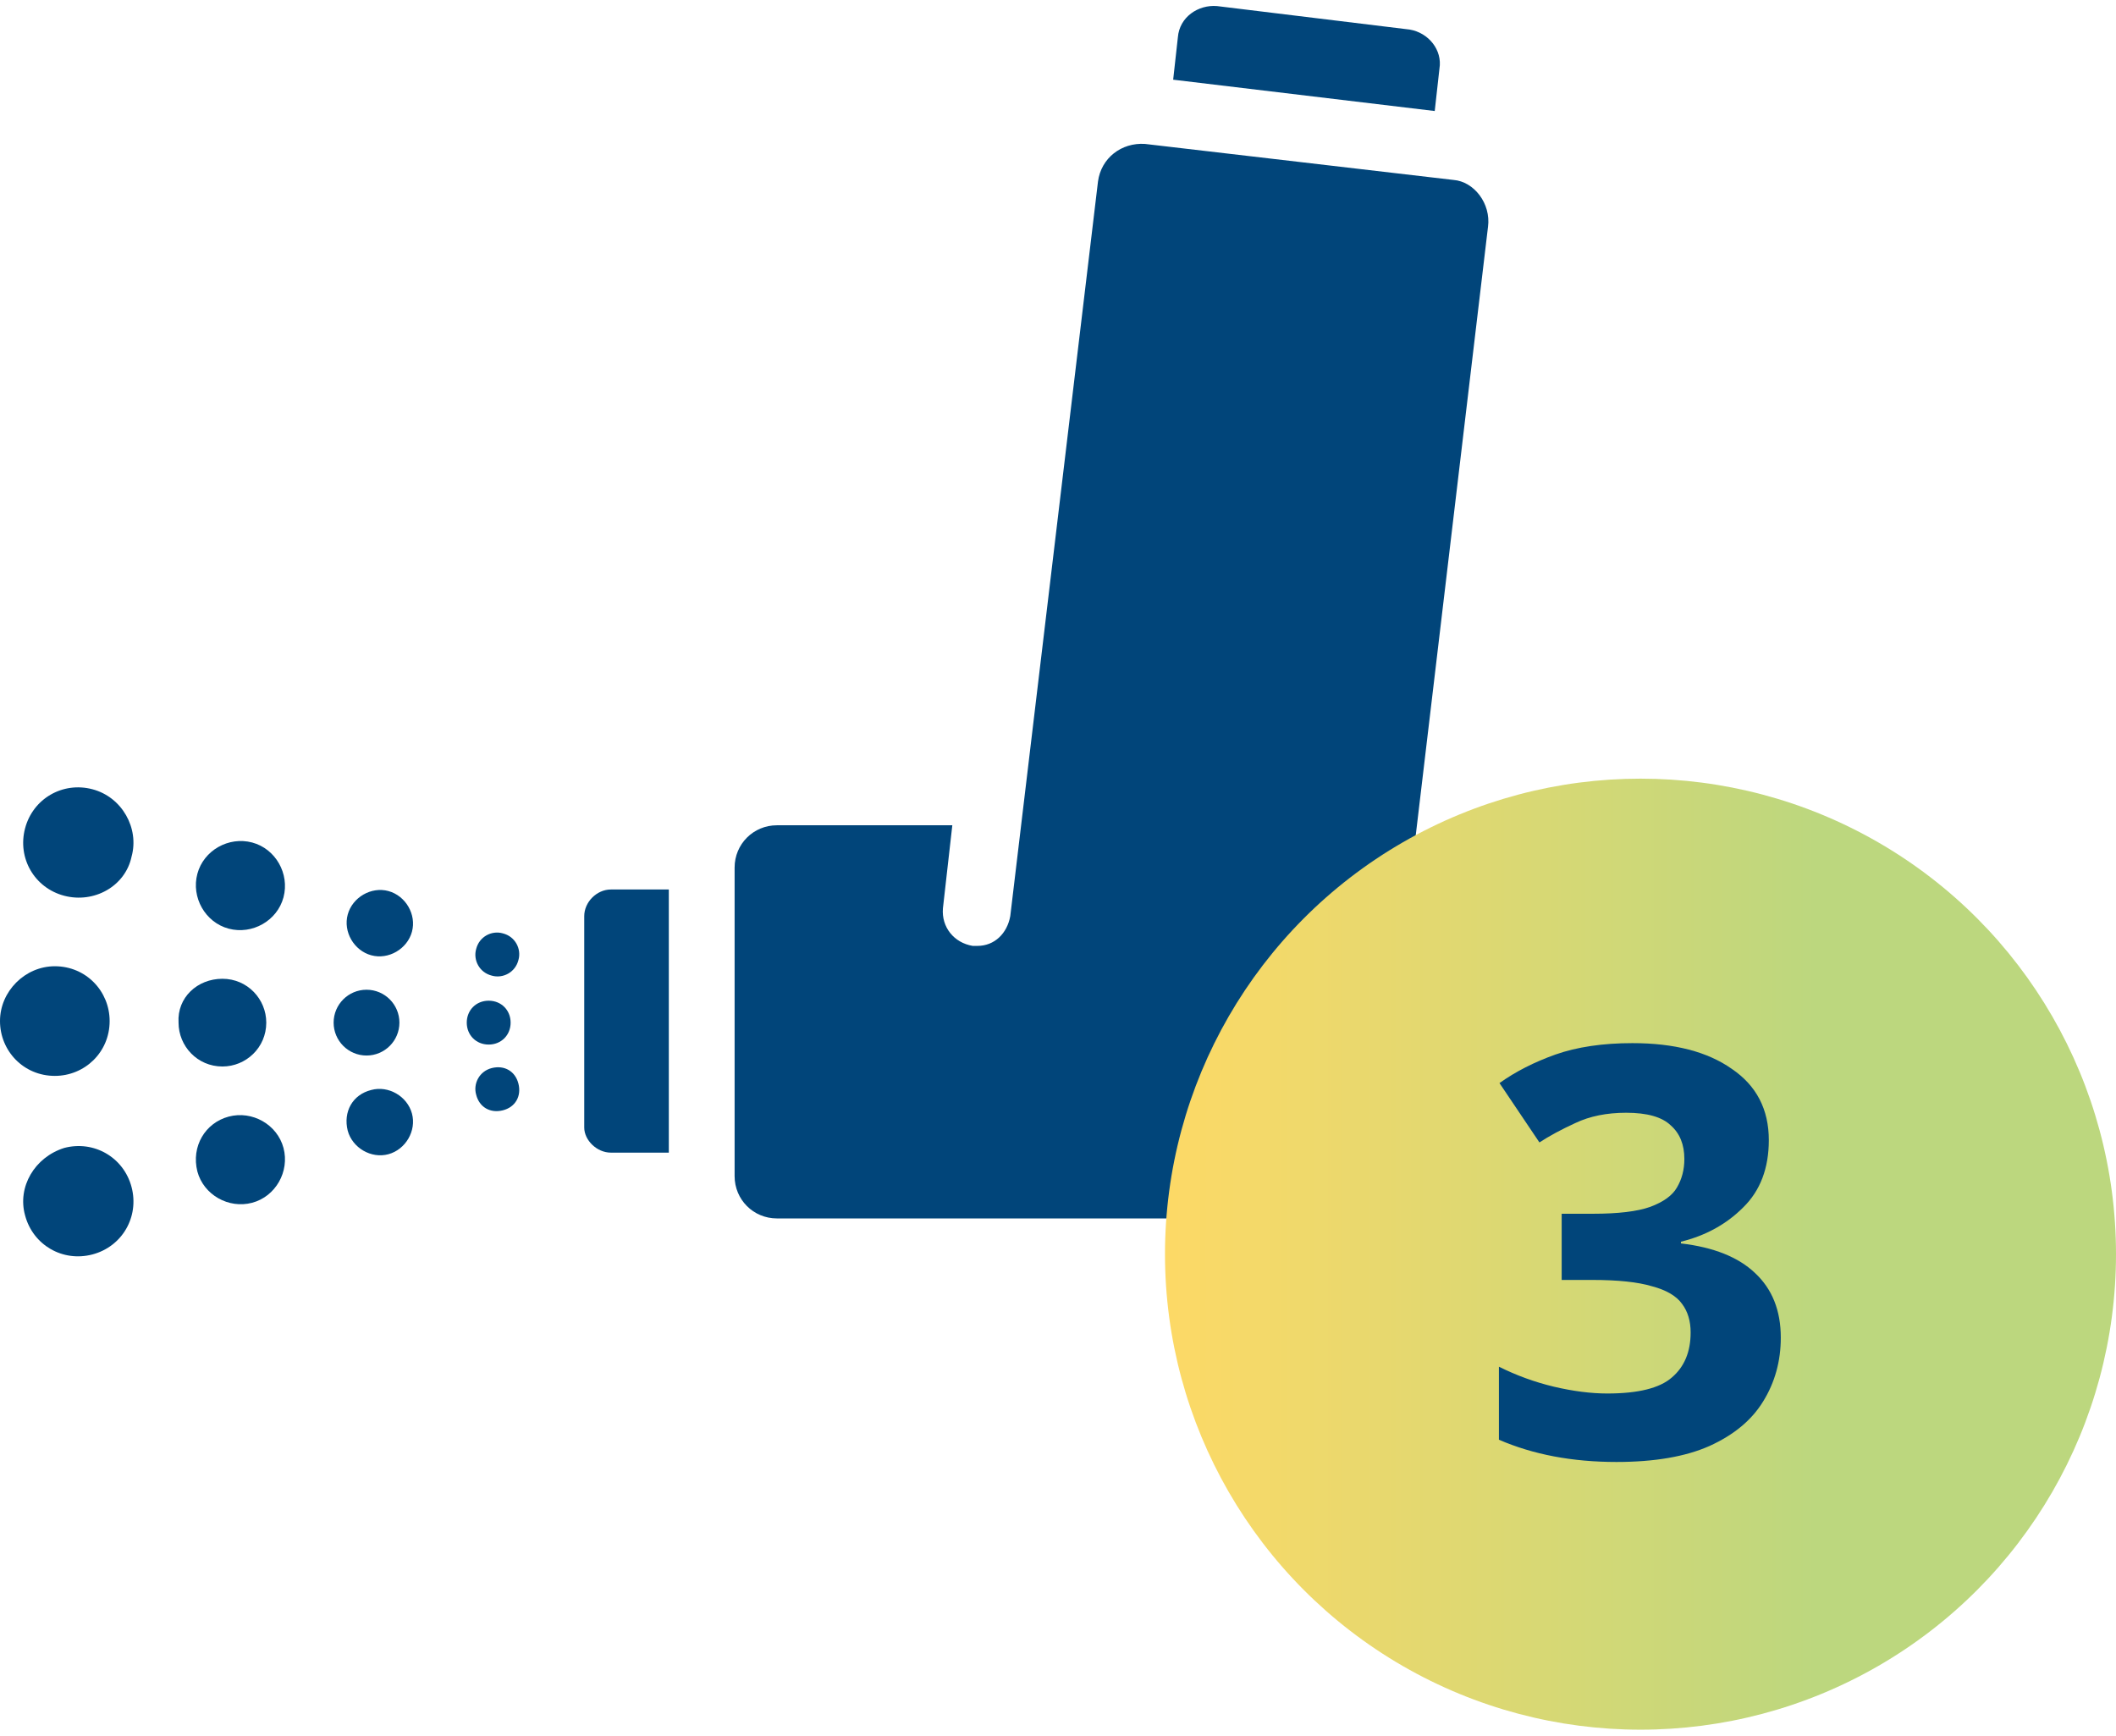
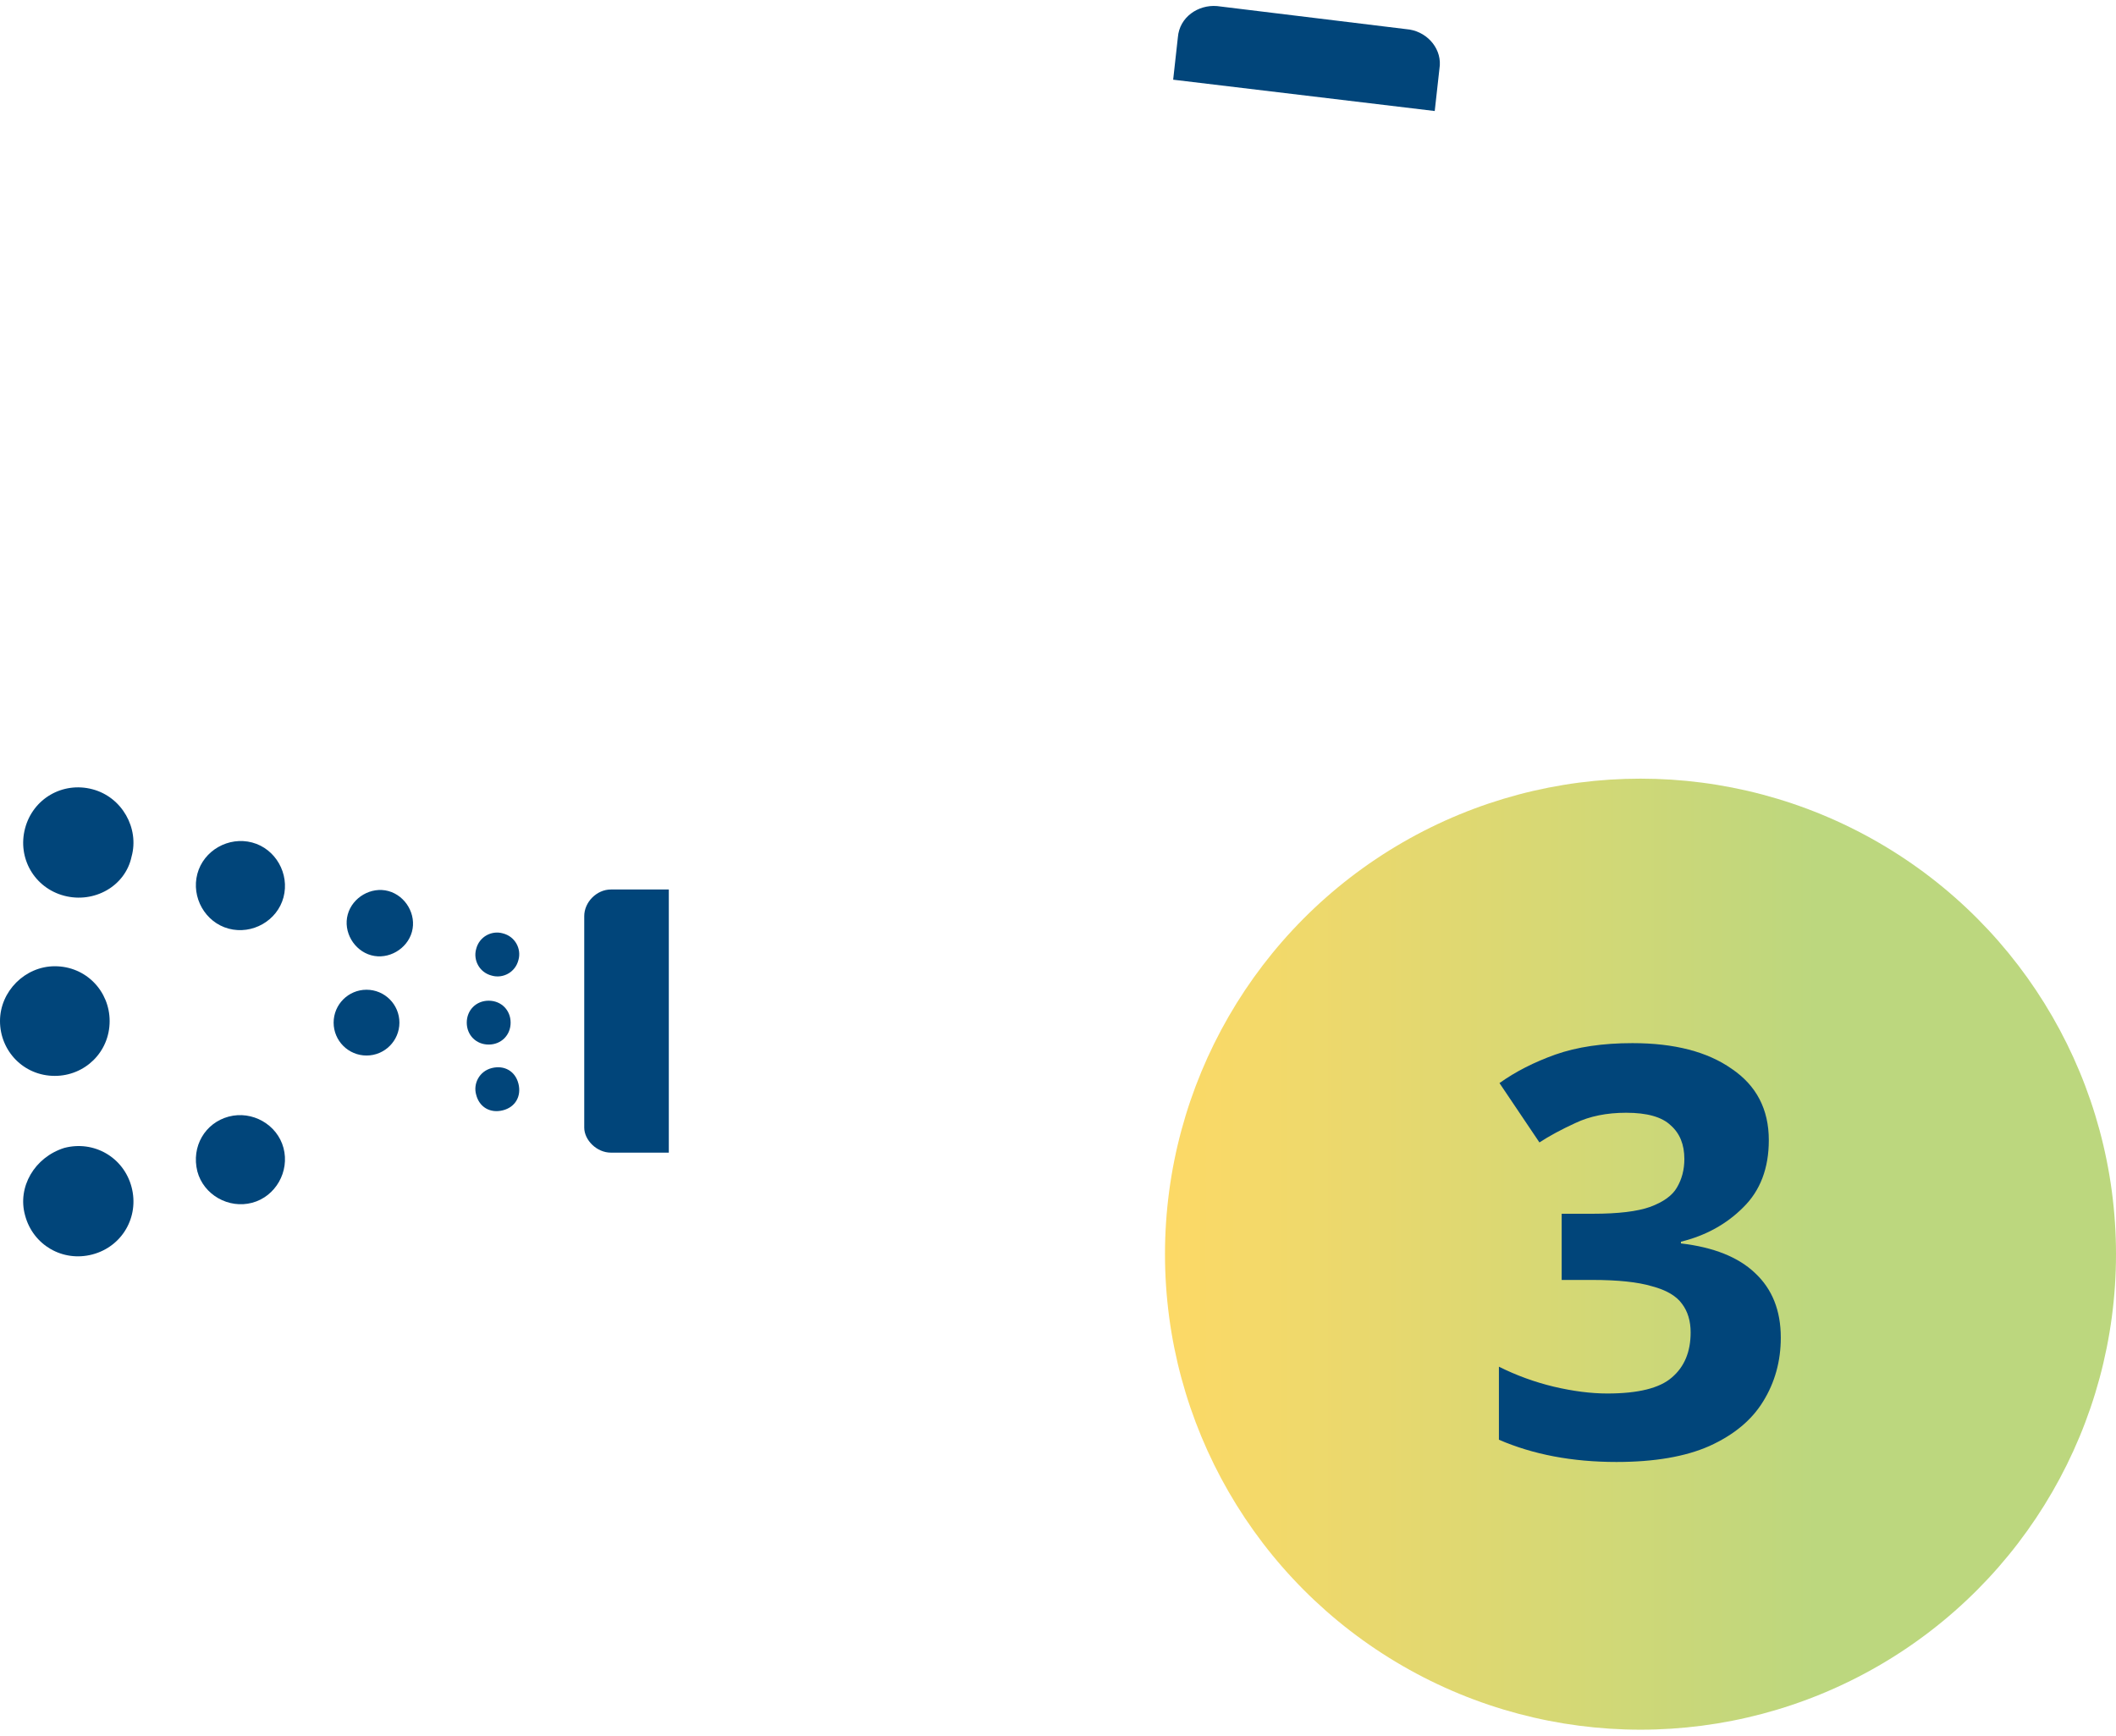
<svg xmlns="http://www.w3.org/2000/svg" width="178" height="146" viewBox="0 0 178 146" fill="none">
  <path d="M56.261 74.824V96.959H51.386C50.2 96.959 49.147 95.905 49.147 94.851V77.064C49.147 75.878 50.201 74.824 51.386 74.824L56.261 74.824Z" fill="#01457A" />
  <path d="M121.087 5.781L120.691 9.339L98.688 6.704L99.083 3.146C99.215 1.433 100.796 0.379 102.377 0.511L118.583 2.487C120.164 2.751 121.35 4.201 121.087 5.781H121.087Z" fill="#01457A" />
-   <path d="M125.171 19.089L117.003 87.867C115.948 96.3 108.965 102.493 100.533 102.493L65.353 102.493C63.377 102.493 61.796 100.912 61.796 98.936V72.979C61.796 71.003 63.377 69.422 65.353 69.422H80.11L79.32 76.405C79.188 77.986 80.242 79.304 81.823 79.568H82.219C83.668 79.568 84.722 78.513 84.985 77.064L92.364 15.269C92.627 13.293 94.34 11.975 96.317 12.107L122.273 15.137C123.986 15.269 125.435 17.113 125.172 19.09L125.171 19.089Z" fill="#01457A" />
  <path d="M4.612 81.28C7.247 81.28 9.223 83.388 9.223 85.891C9.223 88.527 7.115 90.503 4.612 90.503C1.976 90.503 0 88.395 0 85.891C0 83.388 2.108 81.28 4.612 81.28Z" fill="#01457A" />
-   <path d="M18.71 82.334C20.818 82.334 22.399 84.047 22.399 86.023C22.399 88.131 20.686 89.713 18.71 89.713C16.602 89.713 15.02 87.999 15.02 86.023C14.889 83.915 16.602 82.334 18.71 82.334Z" fill="#01457A" />
  <path d="M33.599 86.023C33.599 87.551 32.36 88.79 30.832 88.79C29.304 88.79 28.065 87.551 28.065 86.023C28.065 84.495 29.304 83.256 30.832 83.256C32.36 83.256 33.599 84.495 33.599 86.023Z" fill="#01457A" />
  <path d="M41.109 84.178C42.163 84.178 42.954 84.969 42.954 86.023C42.954 87.077 42.163 87.868 41.109 87.868C40.055 87.868 39.264 87.077 39.264 86.023C39.265 84.969 40.055 84.178 41.109 84.178Z" fill="#01457A" />
  <path d="M5.402 75.35C2.898 74.692 1.449 72.188 2.108 69.685C2.767 67.181 5.27 65.732 7.774 66.391C10.277 67.049 11.727 69.685 11.068 72.056C10.541 74.56 7.906 76.009 5.402 75.35Z" fill="#01457A" />
  <path d="M19.237 78.118C17.26 77.591 16.075 75.482 16.602 73.506C17.129 71.53 19.237 70.344 21.213 70.871C23.19 71.398 24.375 73.506 23.848 75.482C23.321 77.459 21.213 78.645 19.237 78.118Z" fill="#01457A" />
  <path d="M31.227 80.357C29.778 79.962 28.855 78.381 29.251 76.931C29.646 75.482 31.227 74.56 32.676 74.955C34.126 75.351 35.048 76.931 34.653 78.381C34.258 79.83 32.677 80.753 31.227 80.357Z" fill="#01457A" />
  <path d="M41.373 82.07C40.318 81.807 39.792 80.753 40.055 79.831C40.318 78.776 41.373 78.25 42.295 78.513C43.349 78.776 43.876 79.831 43.612 80.753C43.349 81.806 42.295 82.334 41.373 82.07Z" fill="#01457A" />
  <path d="M5.402 96.564C7.906 95.905 10.409 97.354 11.068 99.858C11.727 102.361 10.277 104.865 7.774 105.523C5.27 106.182 2.767 104.733 2.108 102.229C1.449 99.858 2.898 97.354 5.402 96.564Z" fill="#01457A" />
  <path d="M19.237 93.928C21.213 93.401 23.321 94.587 23.848 96.564C24.375 98.54 23.19 100.648 21.213 101.175C19.237 101.702 17.129 100.516 16.602 98.54C16.075 96.432 17.26 94.456 19.237 93.928Z" fill="#01457A" />
-   <path d="M31.227 91.689C32.676 91.293 34.258 92.216 34.653 93.665C35.048 95.114 34.126 96.696 32.676 97.091C31.227 97.486 29.646 96.563 29.251 95.114C28.856 93.533 29.646 92.084 31.227 91.689Z" fill="#01457A" />
  <path d="M41.373 89.844C42.427 89.581 43.349 90.107 43.612 91.162C43.876 92.216 43.349 93.138 42.294 93.401C41.24 93.665 40.318 93.138 40.055 92.084C39.791 91.162 40.318 90.107 41.373 89.844Z" fill="#01457A" />
  <circle cx="138" cy="105.5" r="40" fill="url(#paint0_linear_0_6109)" />
-   <path d="M148.794 95.908C148.794 98.276 148.074 100.164 146.634 101.572C145.226 102.98 143.482 103.94 141.402 104.452V104.596C144.154 104.916 146.234 105.748 147.642 107.092C149.082 108.436 149.802 110.244 149.802 112.516C149.802 114.5 149.306 116.292 148.314 117.892C147.354 119.46 145.85 120.708 143.802 121.636C141.786 122.532 139.178 122.98 135.978 122.98C132.266 122.98 128.97 122.356 126.09 121.108V114.964C127.562 115.7 129.098 116.26 130.698 116.644C132.33 117.028 133.834 117.22 135.21 117.22C137.802 117.22 139.61 116.772 140.634 115.876C141.69 114.98 142.218 113.716 142.218 112.084C142.218 111.124 141.978 110.324 141.498 109.684C141.018 109.012 140.17 108.516 138.954 108.196C137.77 107.844 136.106 107.668 133.962 107.668H131.37V102.1H134.01C136.122 102.1 137.722 101.908 138.81 101.524C139.93 101.108 140.682 100.564 141.066 99.892C141.482 99.188 141.69 98.388 141.69 97.492C141.69 96.276 141.306 95.332 140.538 94.66C139.802 93.956 138.554 93.604 136.794 93.604C135.162 93.604 133.738 93.892 132.522 94.468C131.338 95.012 130.33 95.556 129.498 96.1L126.138 91.108C127.482 90.148 129.05 89.348 130.842 88.708C132.666 88.068 134.826 87.748 137.322 87.748C140.842 87.748 143.626 88.468 145.674 89.908C147.754 91.316 148.794 93.316 148.794 95.908Z" fill="#01457A" />
+   <path d="M148.794 95.908C148.794 98.276 148.074 100.164 146.634 101.572C145.226 102.98 143.482 103.94 141.402 104.452V104.596C144.154 104.916 146.234 105.748 147.642 107.092C149.082 108.436 149.802 110.244 149.802 112.516C149.802 114.5 149.306 116.292 148.314 117.892C147.354 119.46 145.85 120.708 143.802 121.636C141.786 122.532 139.178 122.98 135.978 122.98C132.266 122.98 128.97 122.356 126.09 121.108V114.964C127.562 115.7 129.098 116.26 130.698 116.644C132.33 117.028 133.834 117.22 135.21 117.22C137.802 117.22 139.61 116.772 140.634 115.876C141.69 114.98 142.218 113.716 142.218 112.084C142.218 111.124 141.978 110.324 141.498 109.684C141.018 109.012 140.17 108.516 138.954 108.196C137.77 107.844 136.106 107.668 133.962 107.668H131.37V102.1H134.01C136.122 102.1 137.722 101.908 138.81 101.524C139.93 101.108 140.682 100.564 141.066 99.892C141.482 99.188 141.69 98.388 141.69 97.492C141.69 96.276 141.306 95.332 140.538 94.66C139.802 93.956 138.554 93.604 136.794 93.604C135.162 93.604 133.738 93.892 132.522 94.468C131.338 95.012 130.33 95.556 129.498 96.1L126.138 91.108C127.482 90.148 129.05 89.348 130.842 88.708C132.666 88.068 134.826 87.748 137.322 87.748C140.842 87.748 143.626 88.468 145.674 89.908C147.754 91.316 148.794 93.316 148.794 95.908" fill="#01457A" />
  <defs>
    <linearGradient id="paint0_linear_0_6109" x1="98" y1="98" x2="178" y2="98" gradientUnits="userSpaceOnUse">
      <stop stop-color="#FDD966" />
      <stop offset="0.685" stop-color="#BCD77E" />
    </linearGradient>
  </defs>
</svg>